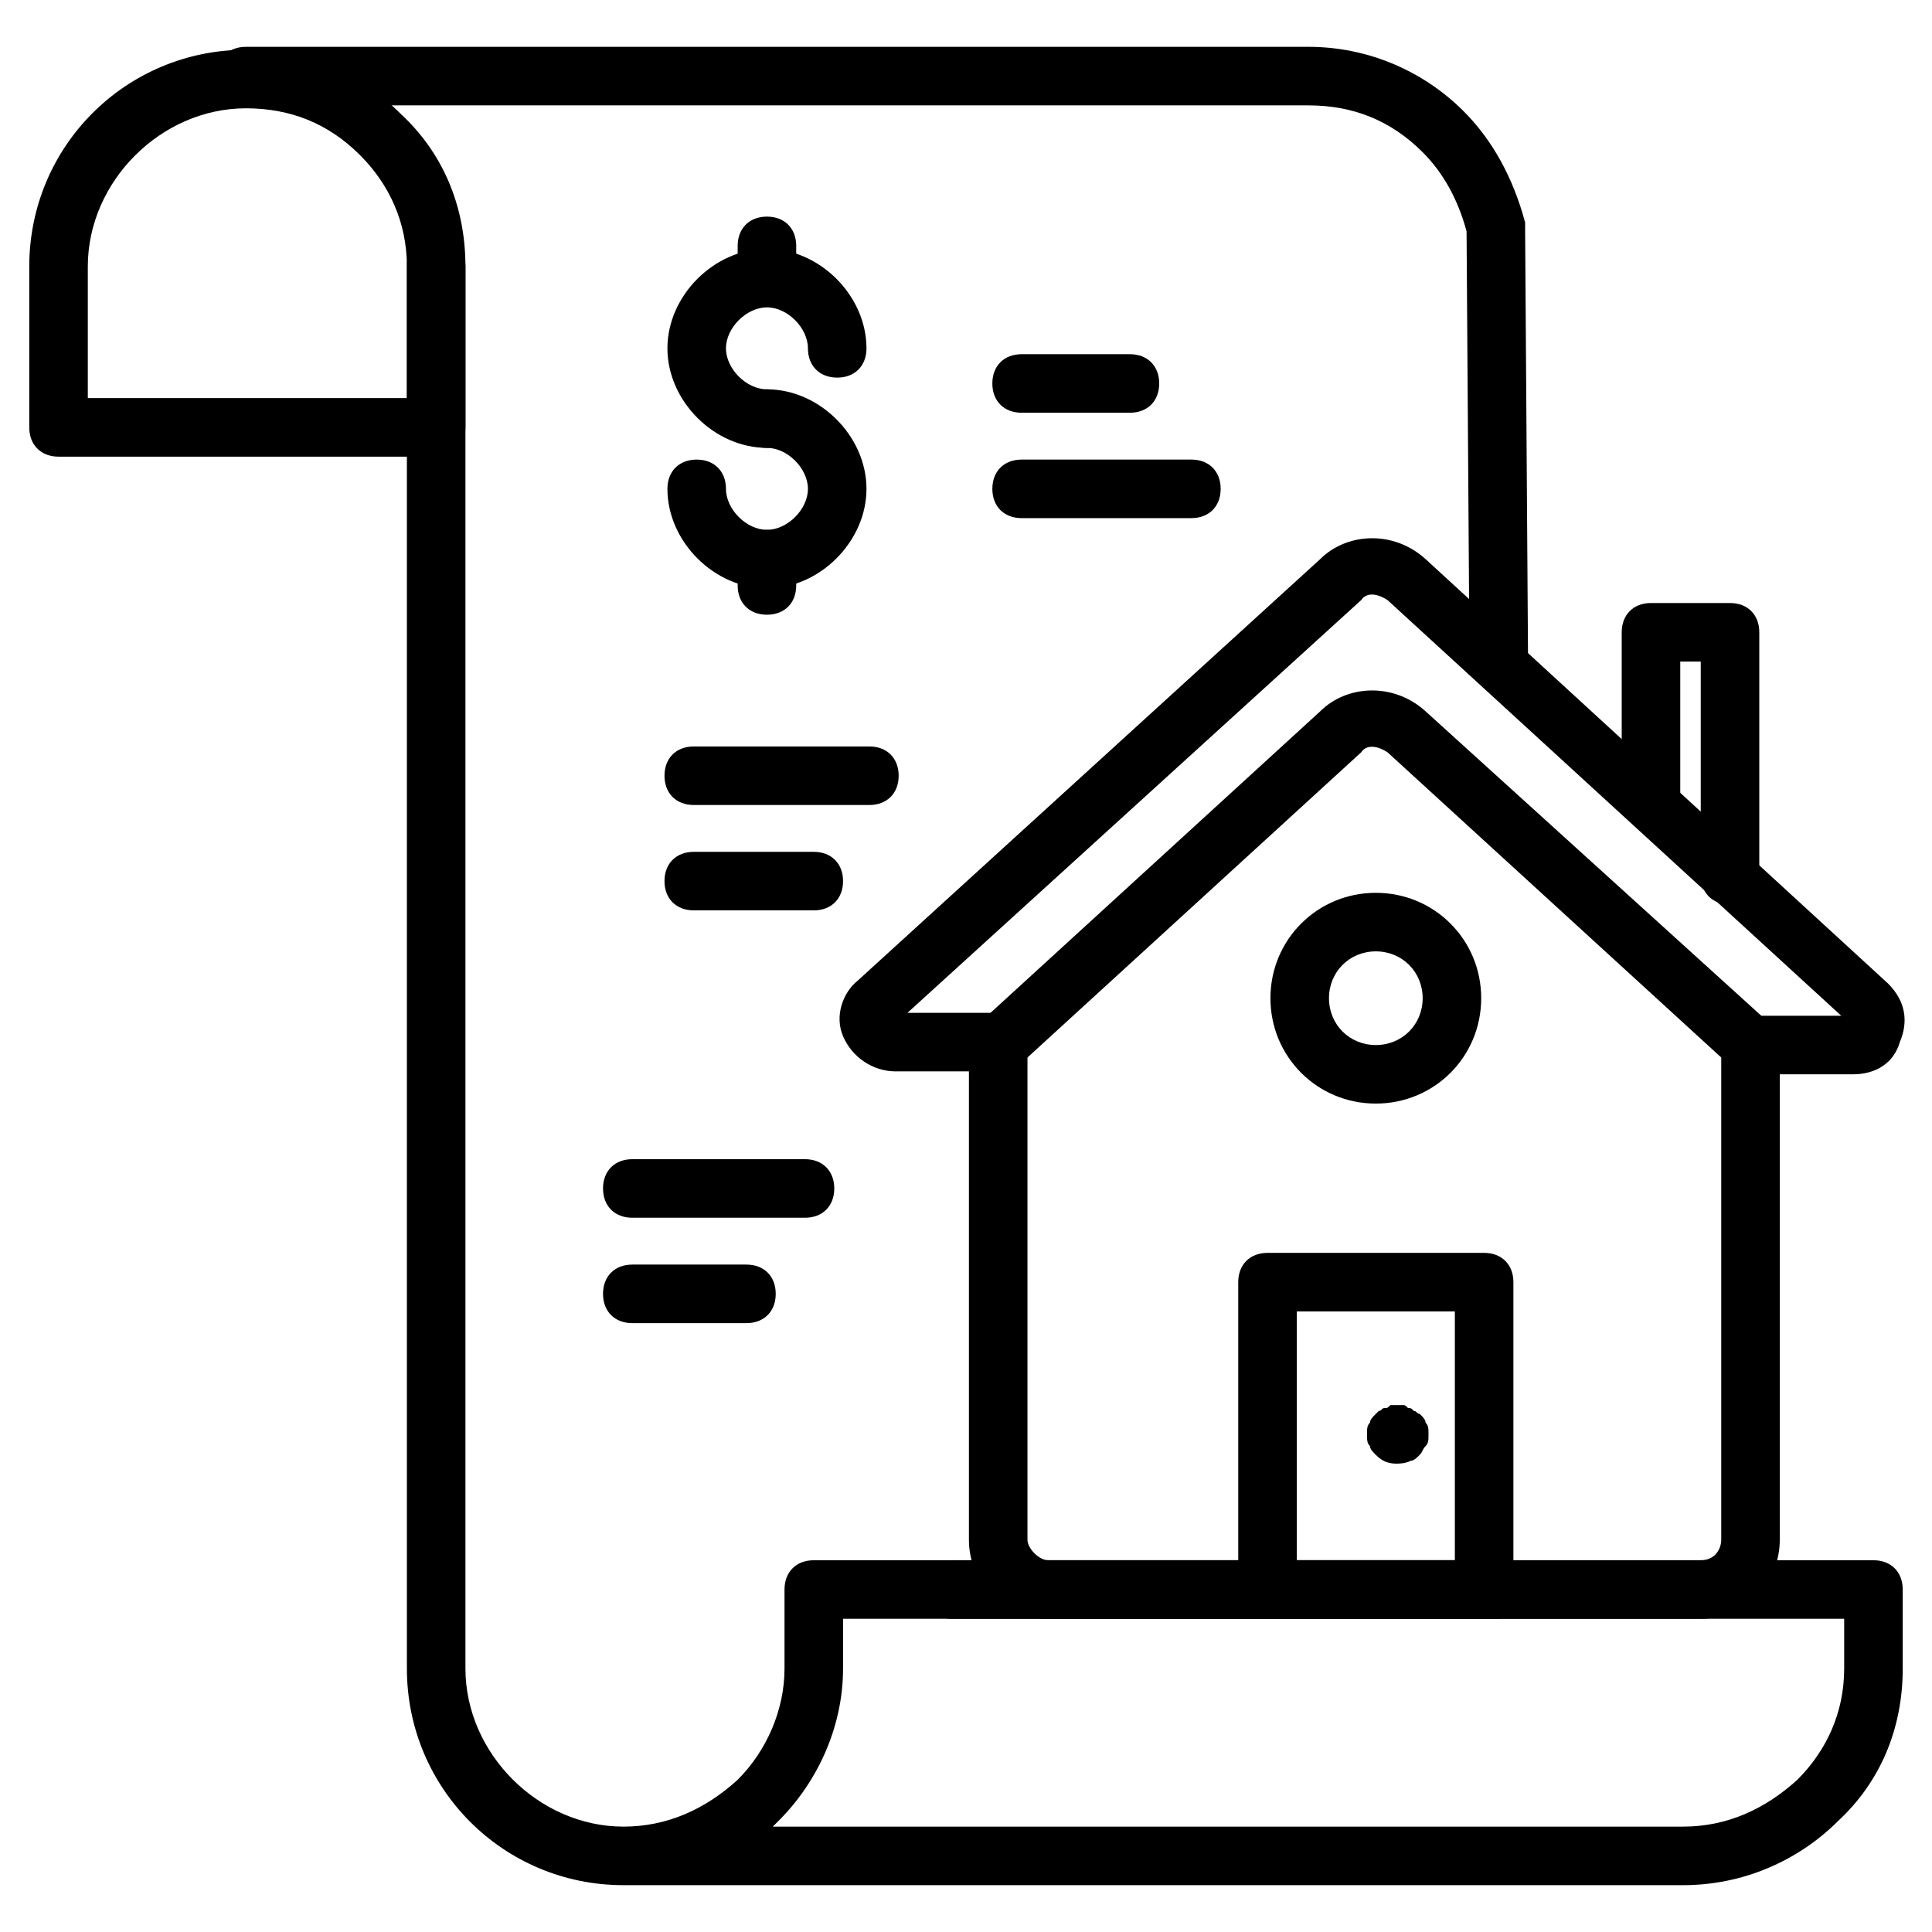
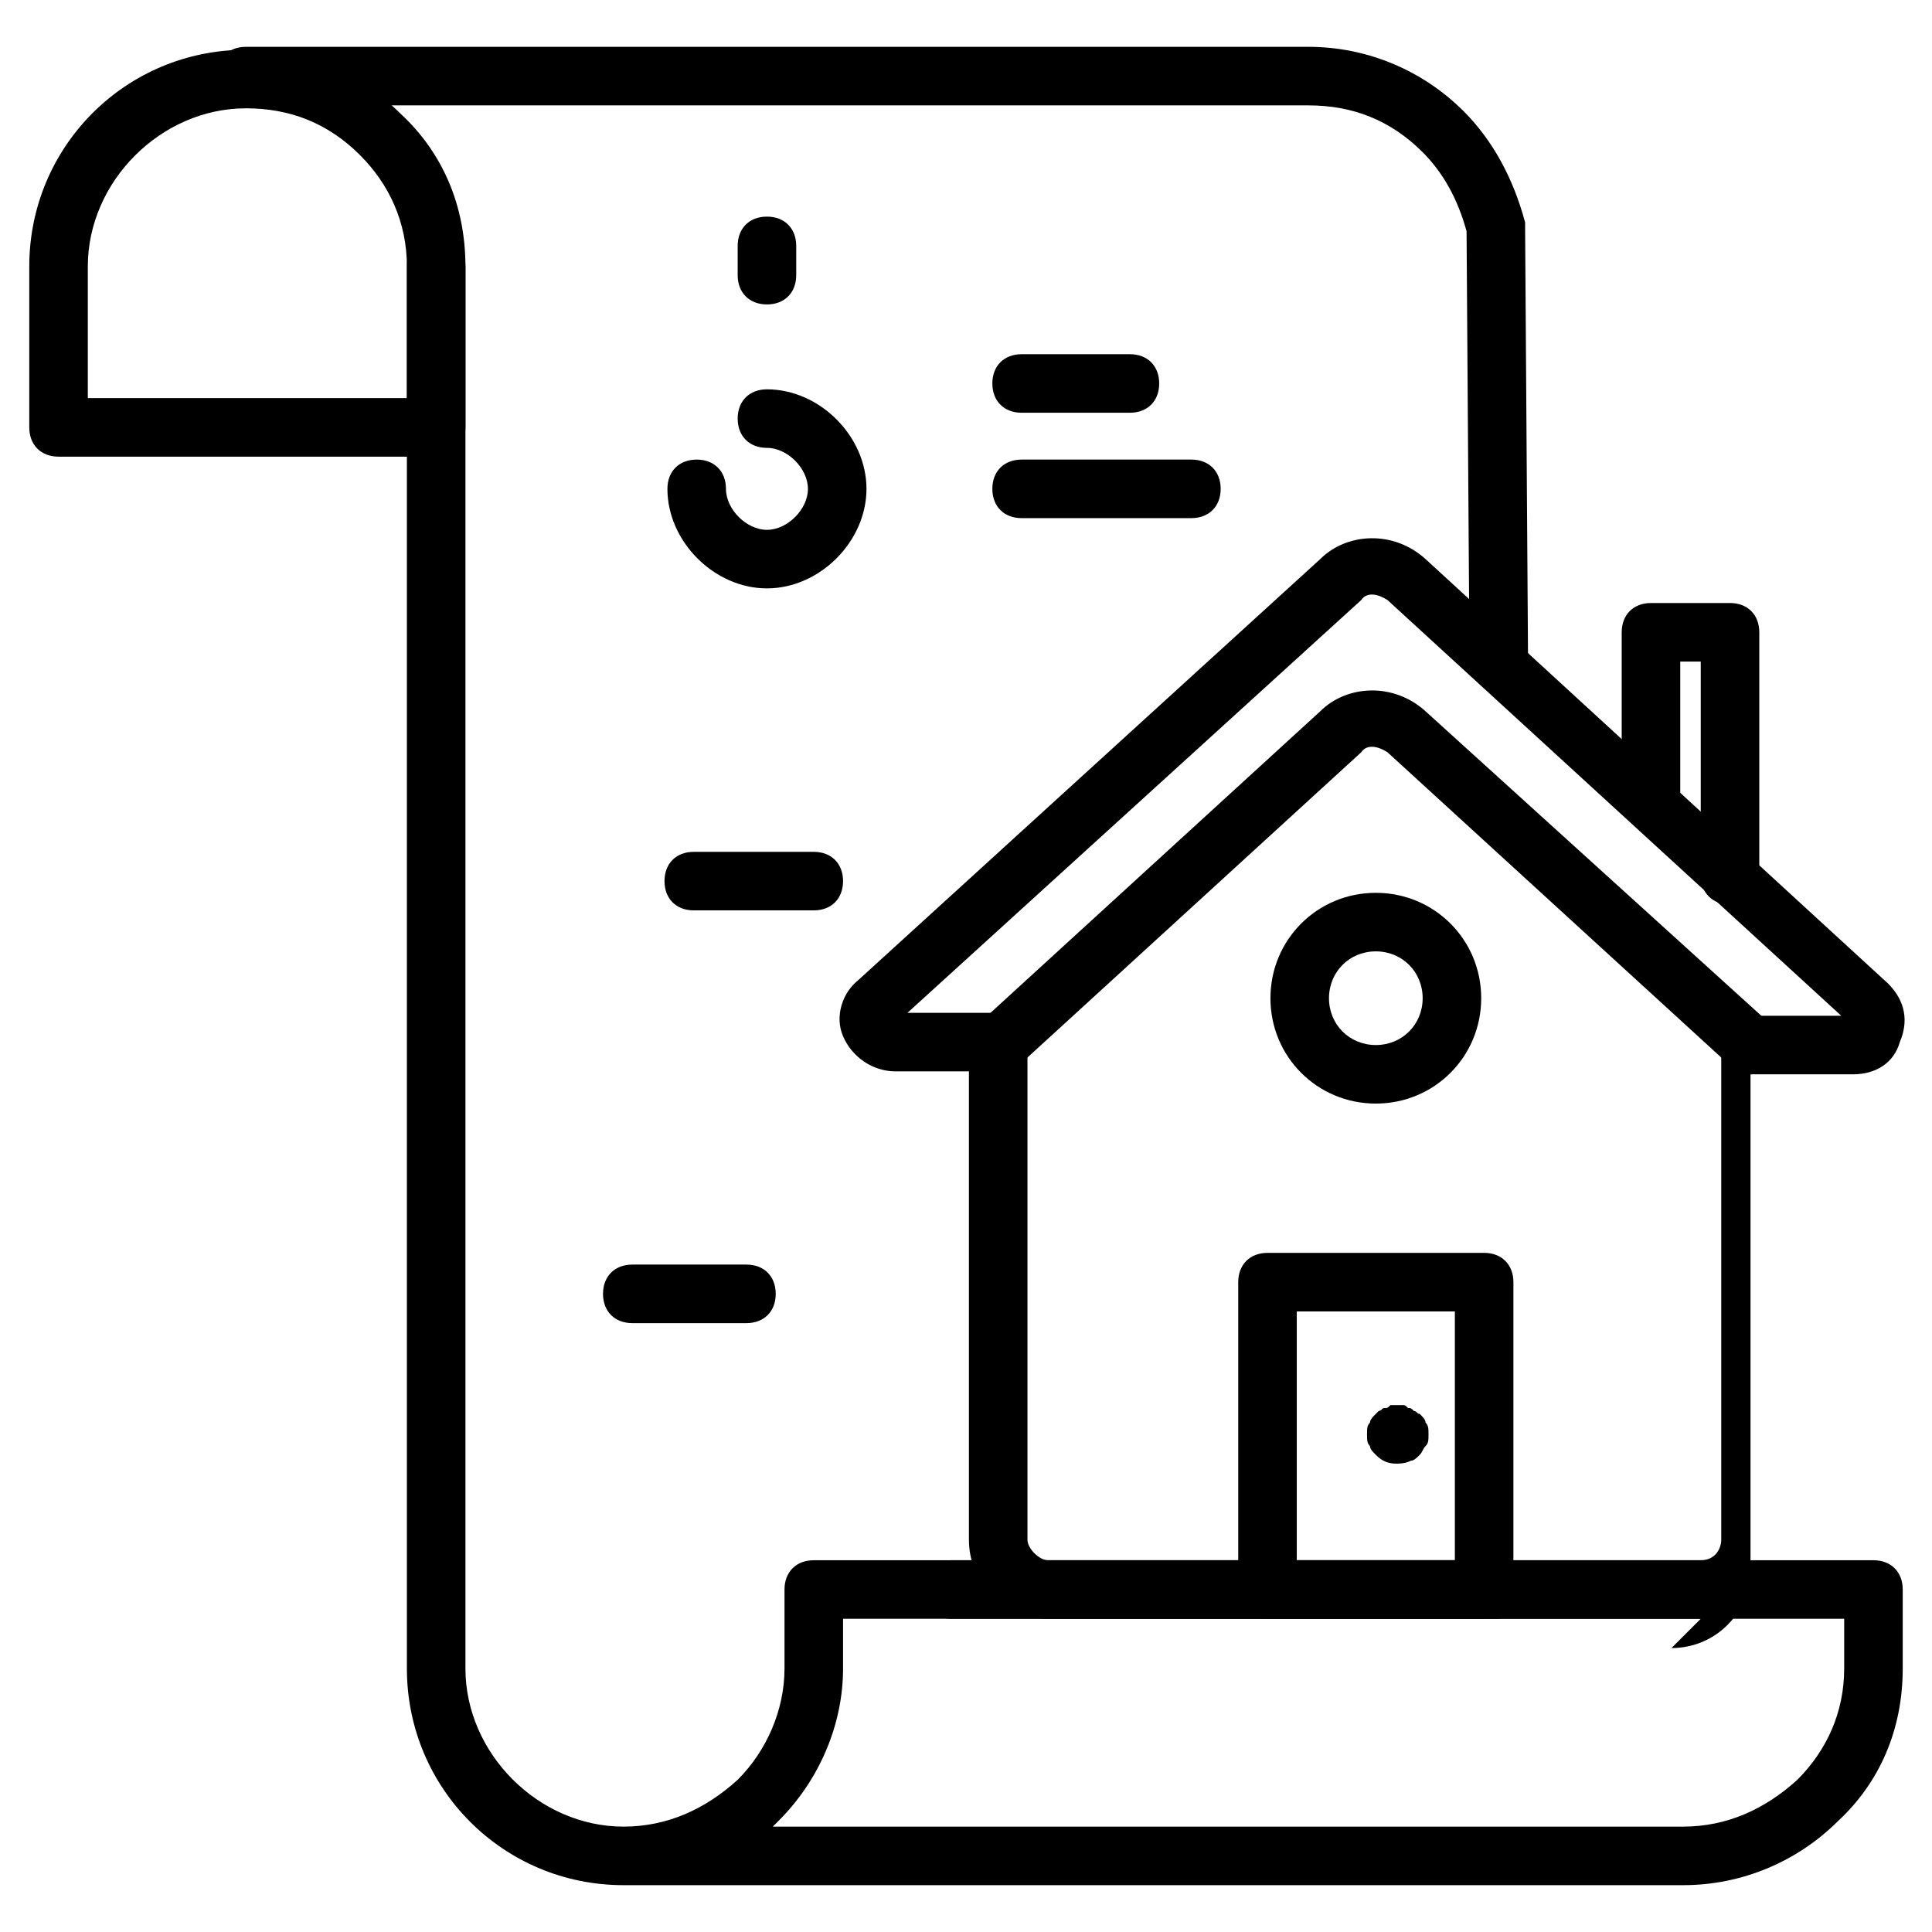
<svg xmlns="http://www.w3.org/2000/svg" id="Layer_1" enable-background="new 0 0 66 66" height="512" viewBox="0 0 66 66" width="512">
  <g id="icons">
    <g>
      <g>
        <path d="m51.1 55.3h-18.6c-.6 0-1-.4-1-1s.4-1 1-1h18.6c.6 0 1 .4 1 1s-.4 1-1 1z" />
      </g>
      <g>
-         <path d="m27.5 41.6h-5.9c-.6 0-1-.4-1-1s.4-1 1-1h5.9c.6 0 1 .4 1 1s-.4 1-1 1z" />
-       </g>
+         </g>
      <g>
        <path d="m25.5 45.2h-3.9c-.6 0-1-.4-1-1s.4-1 1-1h3.9c.6 0 1 .4 1 1s-.4 1-1 1z" />
      </g>
      <g>
        <g>
          <path d="m14.9 15.6h-12.9c-.6 0-1-.4-1-1v-5.5c0-4.1 3.3-7.4 7.4-7.4 2 0 3.9.8 5.3 2.2 1.4 1.3 2.2 3.1 2.2 5.2v5.5c0 .6-.4 1-1 1zm-11.9-2h10.9v-4.5c0-1.5-.6-2.8-1.6-3.8-1.1-1.1-2.4-1.6-3.9-1.6-2.9 0-5.4 2.5-5.4 5.4z" />
        </g>
        <g>
          <path d="m51.2 23.5c-.5 0-1-.4-1-1l-.1-14.6c-.3-1.1-.8-2-1.5-2.7-1.1-1.1-2.4-1.6-3.9-1.6h-36.3c-.6 0-1-.4-1-1s.4-1 1-1h36.3c2 0 3.9.8 5.3 2.2 1 1 1.7 2.3 2.1 3.8v.2l.1 14.7c0 .5-.4 1-1 1z" />
        </g>
        <g>
          <path d="m57.5 64.4h-36.2c-4.1 0-7.4-3.3-7.4-7.4v-47.9c0-.6.4-1 1-1s1 .4 1 1v47.9c0 2.9 2.5 5.4 5.4 5.4 1.5 0 2.8-.6 3.9-1.6 1-1 1.6-2.4 1.6-3.8v-2.7c0-.6.4-1 1-1h36.2c.6 0 1 .4 1 1v2.7c0 2.1-.8 3.9-2.2 5.2-1.4 1.4-3.3 2.2-5.3 2.2zm-31.1-2h31.1c1.5 0 2.8-.6 3.9-1.6 1-1 1.6-2.3 1.6-3.8v-1.7h-34.2v1.7c0 1.9-.8 3.8-2.2 5.2-.1.1-.1.1-.2.2z" />
        </g>
      </g>
      <g>
        <g>
          <path d="m63.3 36.7h-3.5c-.6 0-1-.4-1-1s.4-1 1-1h3.1l-15.5-14.2c-.3-.2-.7-.3-.9 0l-15.5 14.1h3.1c.6 0 1 .4 1 1s-.4 1-1 1h-3.5c-.8 0-1.5-.5-1.8-1.2s0-1.5.5-1.9l15.8-14.4c.9-.9 2.5-1 3.6 0l15.8 14.5c.6.6.7 1.3.4 2-.2.7-.8 1.1-1.6 1.1z" />
        </g>
        <g>
          <path d="m59.8 36.7c-.2 0-.5-.1-.7-.3l-11.7-10.7c-.3-.2-.7-.3-.9 0l-11.7 10.7c-.4.4-1 .3-1.4-.1-.4-.3-.4-1 0-1.3l11.7-10.7c.9-.9 2.5-1 3.6 0l11.8 10.7c.4.4.4 1 .1 1.4-.3.2-.5.3-.8.3z" />
        </g>
        <g>
-           <path d="m58.1 55.3h-22.3c-1.5 0-2.7-1.2-2.7-2.7v-16.9c0-.6.4-1 1-1s1 .4 1 1v16.9c0 .3.4.7.7.7h22.3c.5 0 .7-.4.7-.7v-16.9c0-.6.4-1 1-1s1 .4 1 1v16.9c0 1.5-1.2 2.7-2.7 2.7z" />
+           <path d="m58.1 55.3h-22.3c-1.5 0-2.7-1.2-2.7-2.7v-16.9c0-.6.4-1 1-1s1 .4 1 1v16.9c0 .3.4.7.7.7h22.3c.5 0 .7-.4.7-.7v-16.9s1 .4 1 1v16.9c0 1.5-1.2 2.7-2.7 2.7z" />
        </g>
        <g>
          <path d="m50.7 55.3h-7.4c-.6 0-1-.4-1-1v-10.5c0-.6.4-1 1-1h7.4c.6 0 1 .4 1 1v10.5c0 .6-.4 1-1 1zm-6.4-2h5.4v-8.5h-5.4z" />
        </g>
        <g>
          <path d="m59.1 30.9c-.6 0-1-.4-1-1v-7.3h-.7v4.7c0 .6-.4 1-1 1s-1-.4-1-1v-5.7c0-.6.4-1 1-1h2.7c.6 0 1 .4 1 1v8.3c0 .6-.4 1-1 1z" />
        </g>
        <g>
          <path d="m47 37.7c-2 0-3.6-1.6-3.6-3.6s1.6-3.6 3.6-3.6 3.6 1.6 3.6 3.6-1.6 3.6-3.6 3.6zm0-5.2c-.9 0-1.6.7-1.6 1.6s.7 1.6 1.6 1.6 1.6-.7 1.6-1.6-.7-1.6-1.6-1.6z" />
        </g>
        <g>
          <path d="m47.7 50c-.3 0-.5-.1-.7-.3-.1-.1-.2-.2-.2-.3-.1-.1-.1-.2-.1-.4s0-.3.1-.4c0-.1.1-.2.2-.3 0 0 .1-.1.1-.1.1 0 .1-.1.2-.1s.1 0 .2-.1h.4c.1 0 .1 0 .2.1.1 0 .1 0 .2.1.1 0 .1.1.2.1.1.1.2.2.2.3.1.1.1.2.1.4s0 .3-.1.4-.1.2-.2.3-.2.2-.3.2c-.2.1-.4.1-.5.1z" />
        </g>
      </g>
      <g>
        <path d="m38.6 14.1h-3.7c-.6 0-1-.4-1-1s.4-1 1-1h3.7c.6 0 1 .4 1 1s-.4 1-1 1z" />
      </g>
      <g>
        <path d="m40.7 17.7h-5.8c-.6 0-1-.4-1-1s.4-1 1-1h5.8c.6 0 1 .4 1 1s-.4 1-1 1z" />
      </g>
      <g>
        <g>
-           <path d="m26.2 15.3c-1.8 0-3.4-1.6-3.4-3.4s1.6-3.4 3.4-3.4 3.4 1.6 3.4 3.4c0 .6-.4 1-1 1s-1-.4-1-1c0-.7-.7-1.4-1.4-1.4s-1.4.7-1.4 1.4.7 1.4 1.4 1.4c.6 0 1 .4 1 1s-.4 1-1 1z" />
-         </g>
+           </g>
        <g>
          <path d="m26.2 20.1c-1.8 0-3.4-1.6-3.4-3.4 0-.6.4-1 1-1s1 .4 1 1c0 .7.7 1.4 1.4 1.4s1.4-.7 1.4-1.4-.7-1.4-1.4-1.4c-.6 0-1-.4-1-1s.4-1 1-1c1.8 0 3.4 1.6 3.4 3.4s-1.6 3.4-3.4 3.4z" />
        </g>
        <g>
          <path d="m26.2 10.4c-.6 0-1-.4-1-1v-1c0-.6.4-1 1-1s1 .4 1 1v1c0 .6-.4 1-1 1z" />
        </g>
        <g>
-           <path d="m26.2 21c-.6 0-1-.4-1-1v-.9c0-.6.4-1 1-1s1 .4 1 1v.9c0 .6-.4 1-1 1z" />
-         </g>
+           </g>
      </g>
      <g>
-         <path d="m29.7 27.5h-6c-.6 0-1-.4-1-1s.4-1 1-1h6c.6 0 1 .4 1 1s-.4 1-1 1z" />
-       </g>
+         </g>
      <g>
        <path d="m27.8 31.1h-4.1c-.6 0-1-.4-1-1s.4-1 1-1h4.1c.6 0 1 .4 1 1s-.4 1-1 1z" />
      </g>
    </g>
  </g>
</svg>